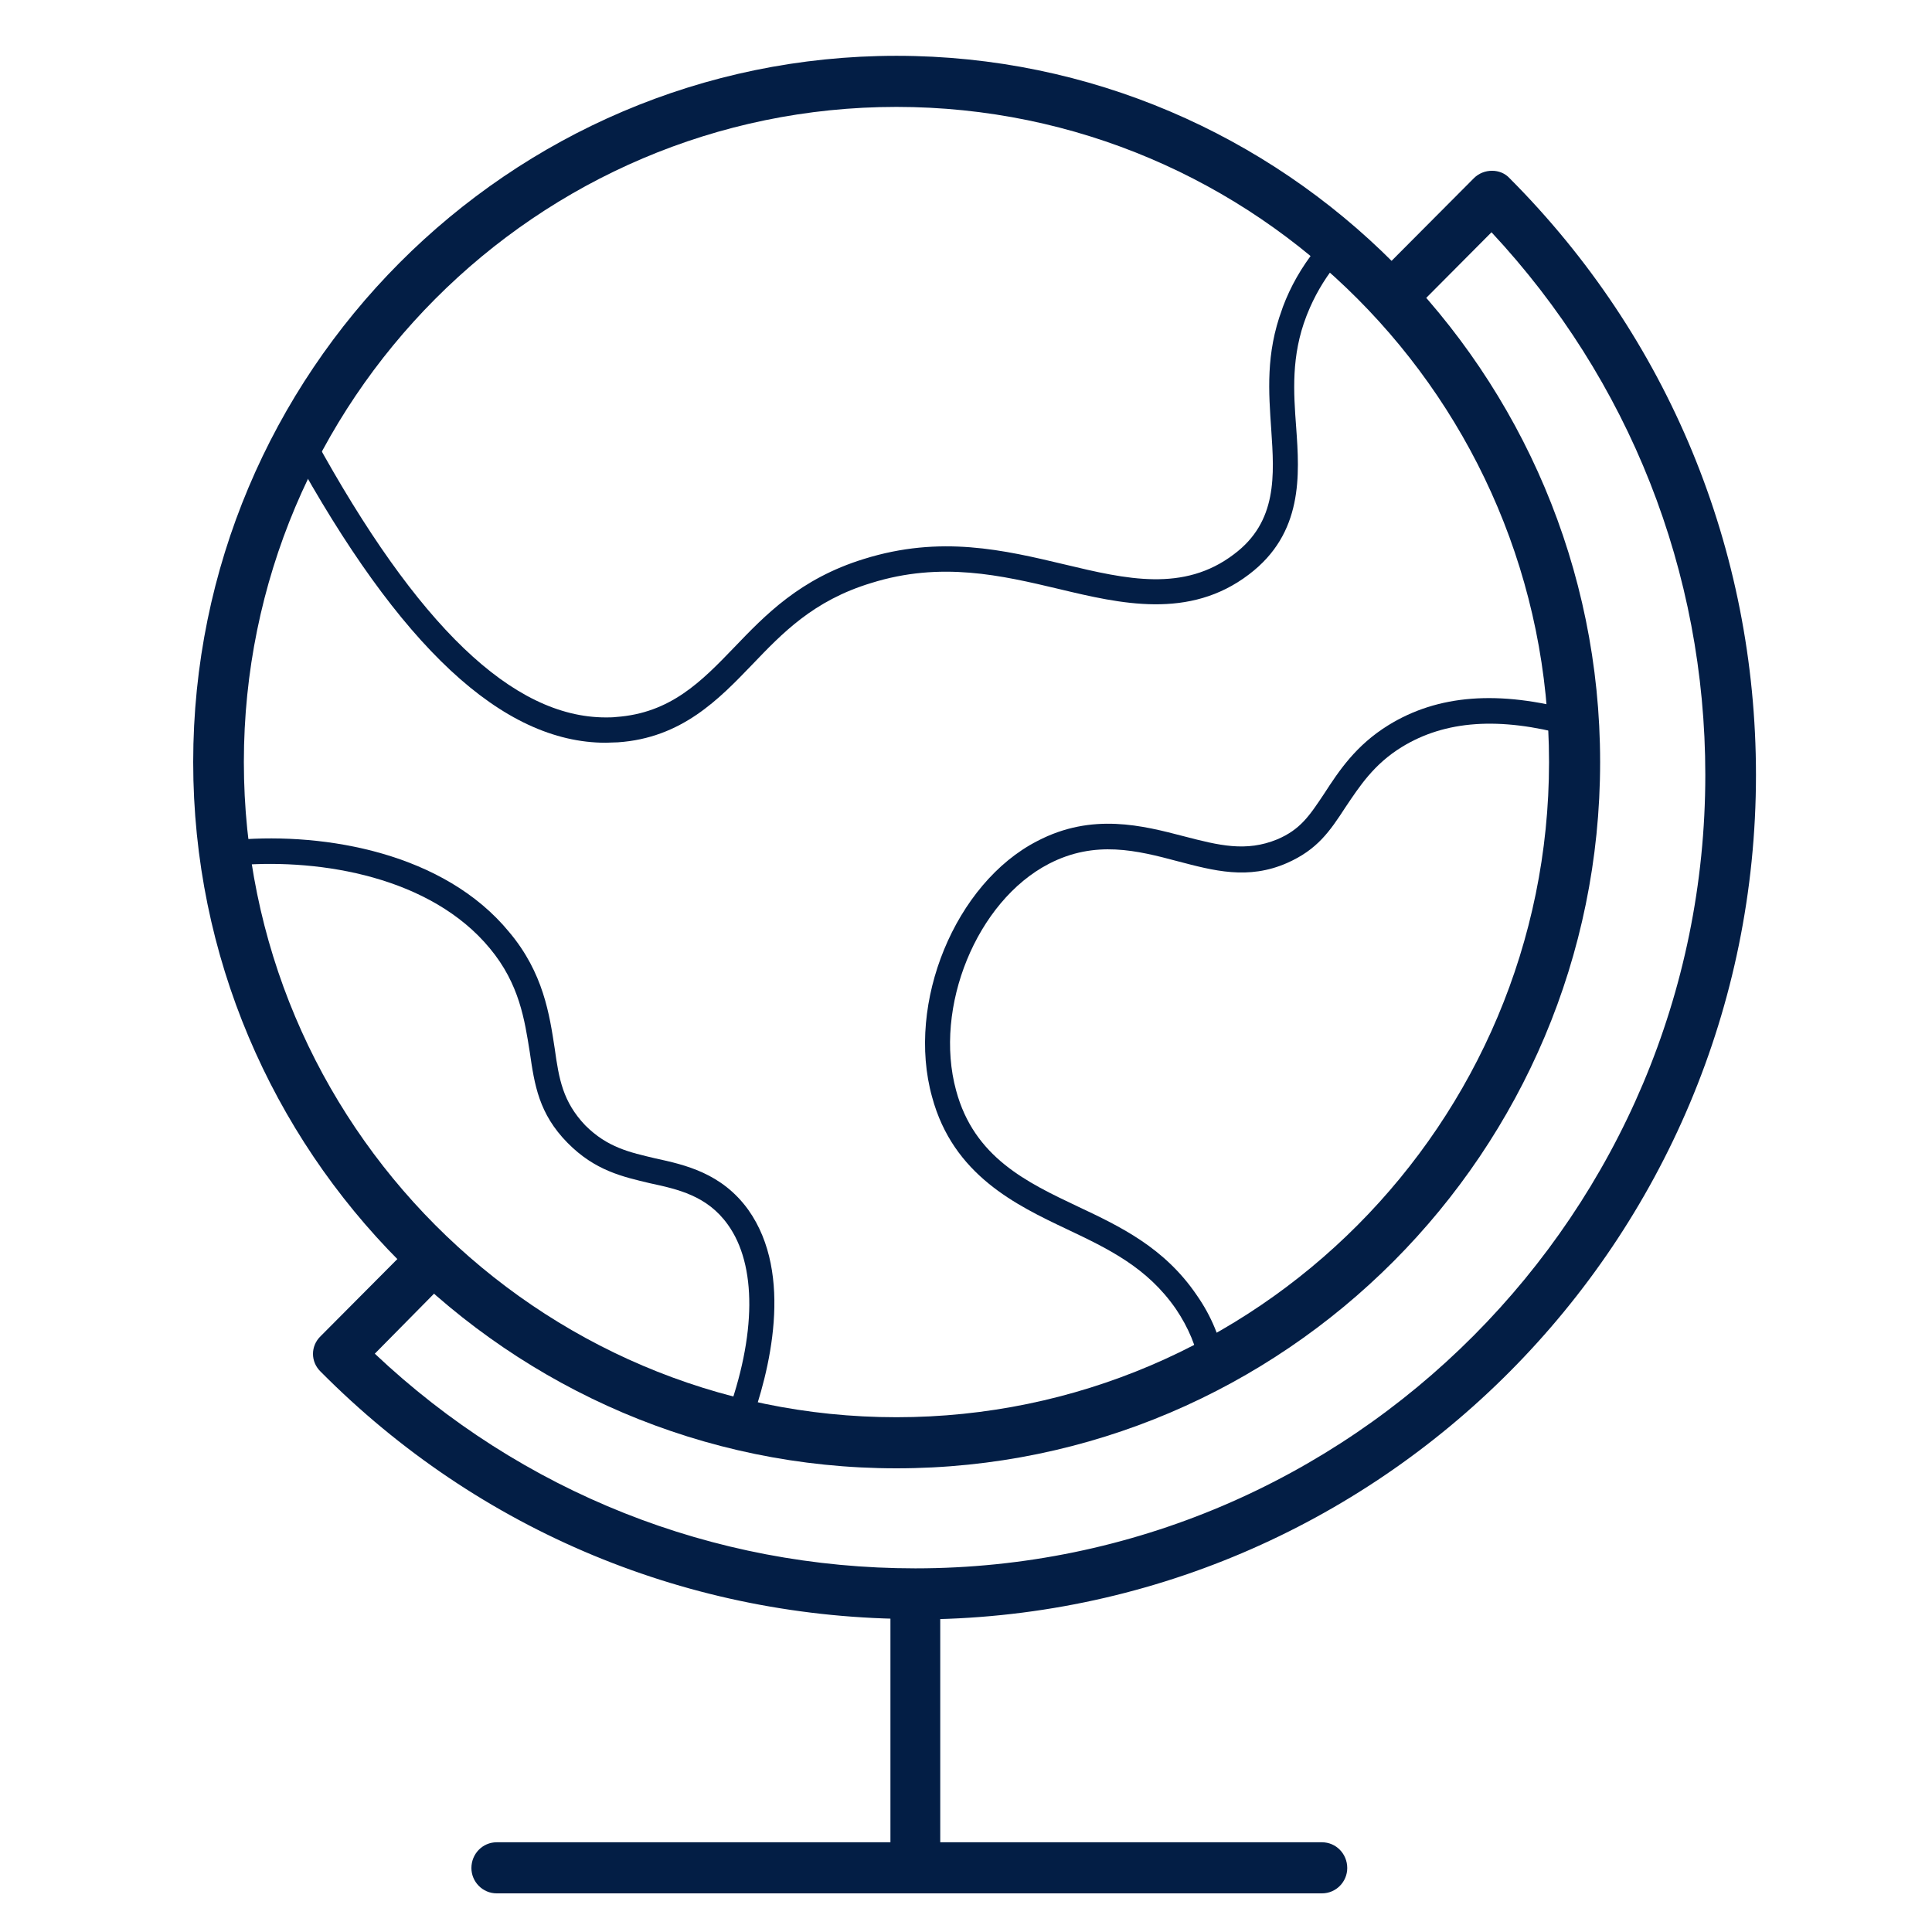
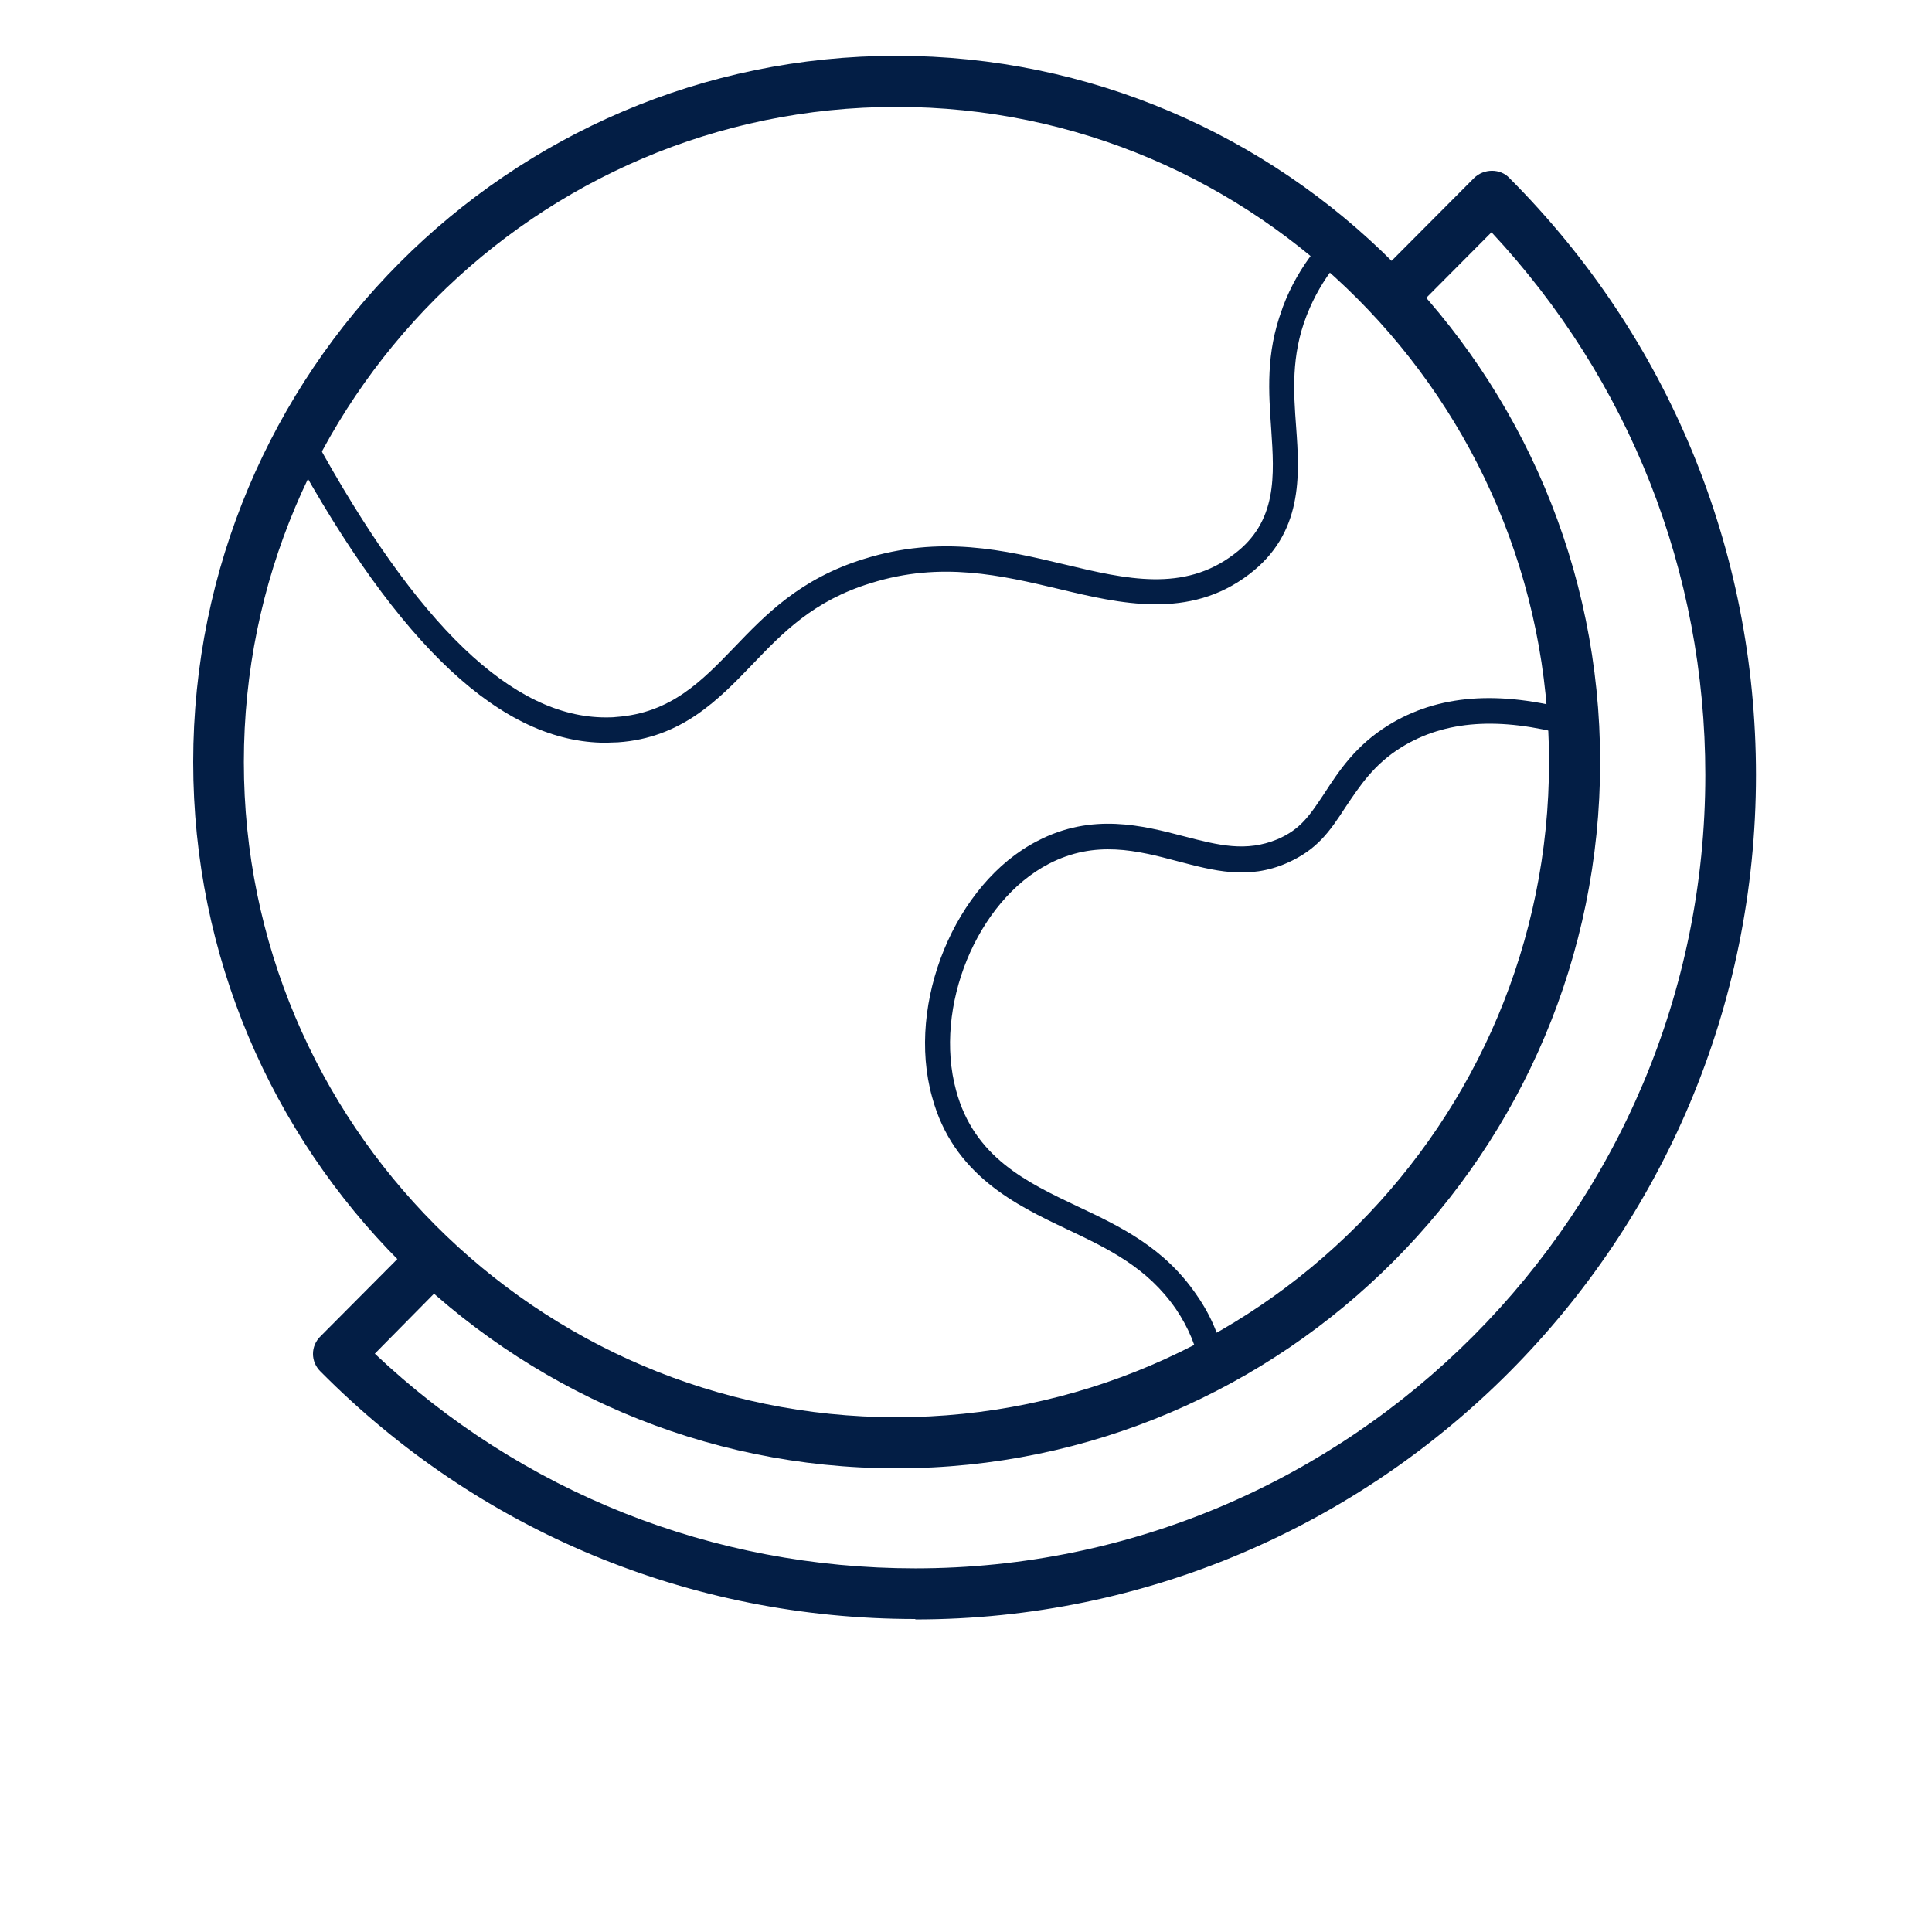
<svg xmlns="http://www.w3.org/2000/svg" version="1.2" viewBox="0 0 450 450" width="450" height="450">
  <title>Jotun_GS_icon_biodiversity-ai</title>
  <style>
		.s0 { fill: #031e45 } 
	</style>
  <g id="Layer 1">
    <g id="&lt;Clip Group&gt;">
      <g id="&lt;Group&gt;">
-         <path id="&lt;Path&gt;" class="s0" d="m307.9 441h-192.2c-3.3 0-5.9-2.7-5.9-5.9 0-3.3 2.6-6 5.9-6h192.2c3.3 0 5.9 2.7 5.9 6 0 3.2-2.6 5.9-5.9 5.9z" />
        <path id="&lt;Compound Path&gt;" fill-rule="evenodd" class="s0" d="m208.8 342c-90.3 0-163.8-73.8-163.8-164.5 0-90.7 73.5-164.5 163.8-164.5 90.3 0 163.9 73.8 163.9 164.5 0 90.7-73.6 164.5-163.9 164.5zm0-317.1c-83.8 0-152 68.4-152 152.6 0 84.1 68.2 152.6 152 152.6 83.8 0 152-68.5 152-152.6 0-84.2-68.2-152.6-152-152.6z" />
-         <path id="&lt;Path&gt;" class="s0" d="m174.8 332l-5.6-2c7-19 7.1-35.4 0.3-44.8-4.8-6.7-11.6-8.2-18.1-9.6-6.3-1.5-12.8-2.9-19.2-9.4-6.7-6.8-7.7-13.5-8.8-21.1-1.2-7.5-2.4-15.9-9.3-24.2-13.7-16.6-39.2-20.9-58.4-19.4l-0.5-5.9c20.7-1.7 48.3 3.1 63.4 21.5 8 9.5 9.4 19.3 10.6 27.1 1 7.2 1.9 12.4 7.1 17.9 5.2 5.2 10.4 6.3 16.3 7.7 6.9 1.5 15.5 3.4 21.7 12 10.7 15.1 4.9 37.9 0.4 50.2z" />
        <path id="&lt;Path&gt;" class="s0" d="m279.6 318.7c-0.9-5-2.8-9.5-5.7-13.8-6.7-9.7-15.7-14-25.4-18.6-11.8-5.6-26.5-12.6-31.4-30.8-6.1-21.9 5.4-49.8 24.5-59.6 12.8-6.7 24.6-3.6 34.2-1.1 8.1 2.1 14.4 3.7 21.7 0.7 5.4-2.3 7.5-5.5 10.9-10.6 3.5-5.4 7.4-11.3 15-16 11.5-7.1 25.7-8.2 43.4-3.3l-1.5 5.7c-16.1-4.4-28.7-3.5-38.8 2.7-6.5 4-9.8 9.1-13.1 14-3.7 5.7-6.6 9.9-13.6 13-9.1 4-17.1 1.8-25.5-0.4-9.4-2.5-19.2-5-30 0.6-16.8 8.7-26.9 33.4-21.6 52.8 4.2 15.6 16.5 21.4 28.3 27 10 4.7 20.2 9.6 27.7 20.6 3.5 5 5.6 10.2 6.7 16.1l-5.8 1.1z" />
        <path id="&lt;Path&gt;" class="s0" d="m141.1 173c-24.1 0-48-22.3-73.1-68.1l5.2-2.9c24 43.8 46.2 65.1 67.9 65.1 0.8 0 1.6 0 2.4-0.1 12.7-0.9 19.9-8.3 27.5-16.2 7.2-7.5 15.3-16 30.2-20.6 17.9-5.6 32.6-2.1 46.9 1.3 14.2 3.4 27.6 6.5 39.3-2.4 10.2-7.6 9.4-18.5 8.7-29-0.6-8.8-1.3-17.7 2.5-28l0.2-0.6c1.8-4.8 4.3-9.2 7.7-13.5l4.6 3.7c-2.9 3.7-5 7.4-6.6 11.4l-0.2 0.5c-3.6 9.3-3 17.8-2.4 25.9 0.8 11.1 1.7 24.7-11 34.3-13.9 10.6-30 6.8-44.2 3.4-13.5-3.2-27.5-6.5-43.8-1.4-13.5 4.1-20.7 11.7-27.7 19-7.7 8-16.4 17.1-31.3 18.1-1.1 0-2 0.1-2.8 0.1z" />
        <path id="&lt;Path&gt;" class="s0" d="m213.2 377.1c-52.4 0-101.6-20.4-138.5-57.6-2.4-2.3-2.4-6 0-8.3l19.4-19.5 8.3 8.3-15.1 15.3c34.2 32.3 78.7 50 125.9 50 101.4 0 184-82.9 184-184.8 0-47.3-17.7-92-49.8-126.4l-19.2 19.3-8.3-8.4 23.4-23.5c2.3-2.3 6.2-2.3 8.3 0 37 37.1 57.4 86.5 57.4 139 0 108.5-87.8 196.7-195.8 196.7z" />
-         <path id="&lt;Path&gt;" class="s0" d="m219 371.2h-11.6v64h11.6z" />
      </g>
    </g>
  </g>
</svg>